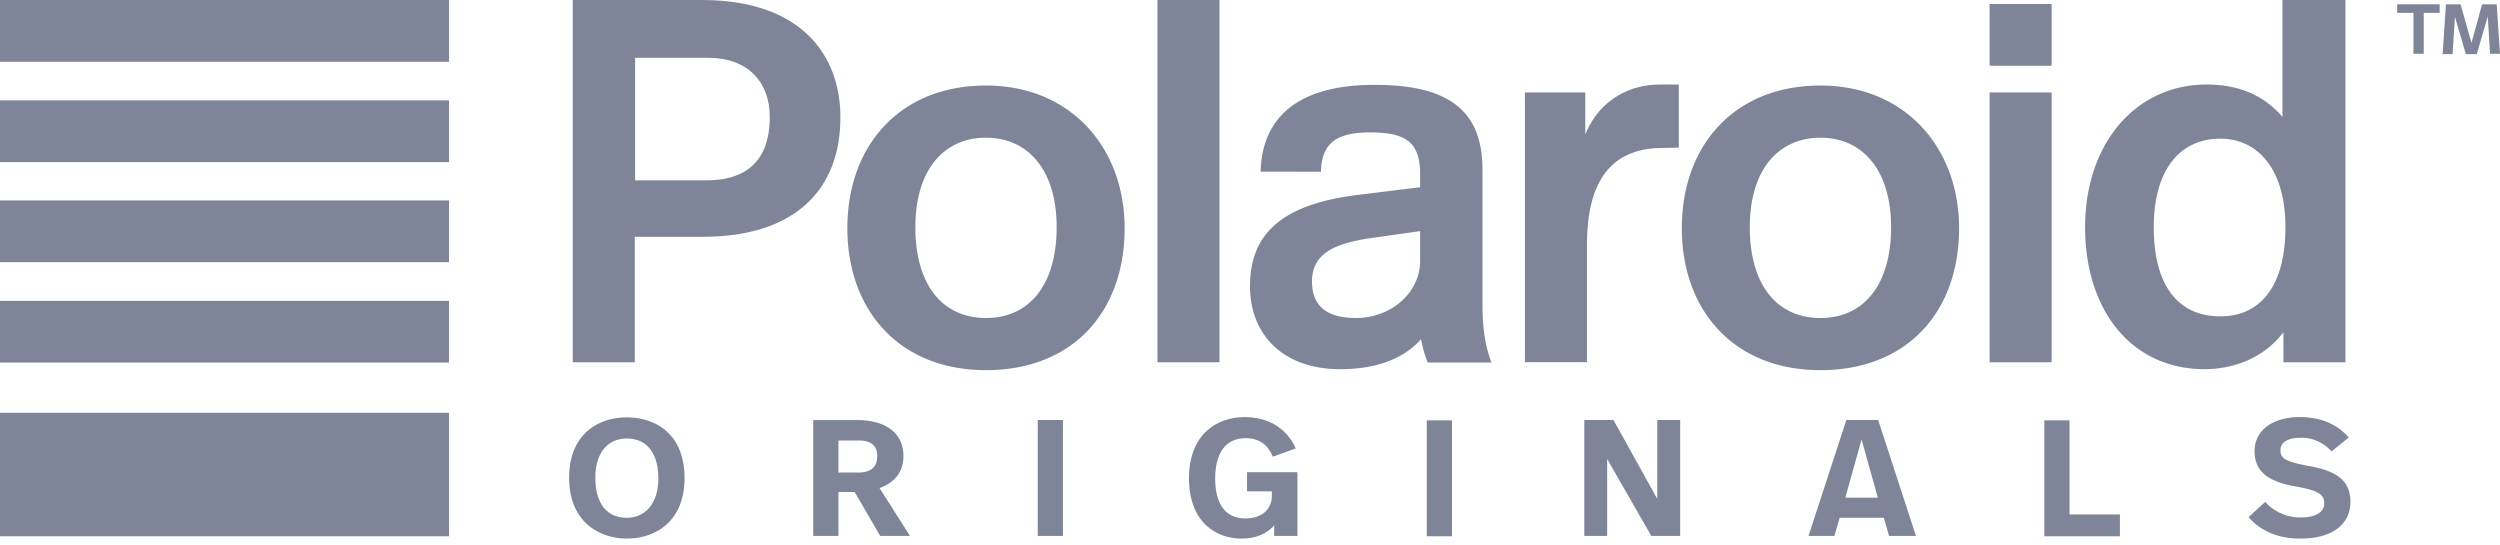
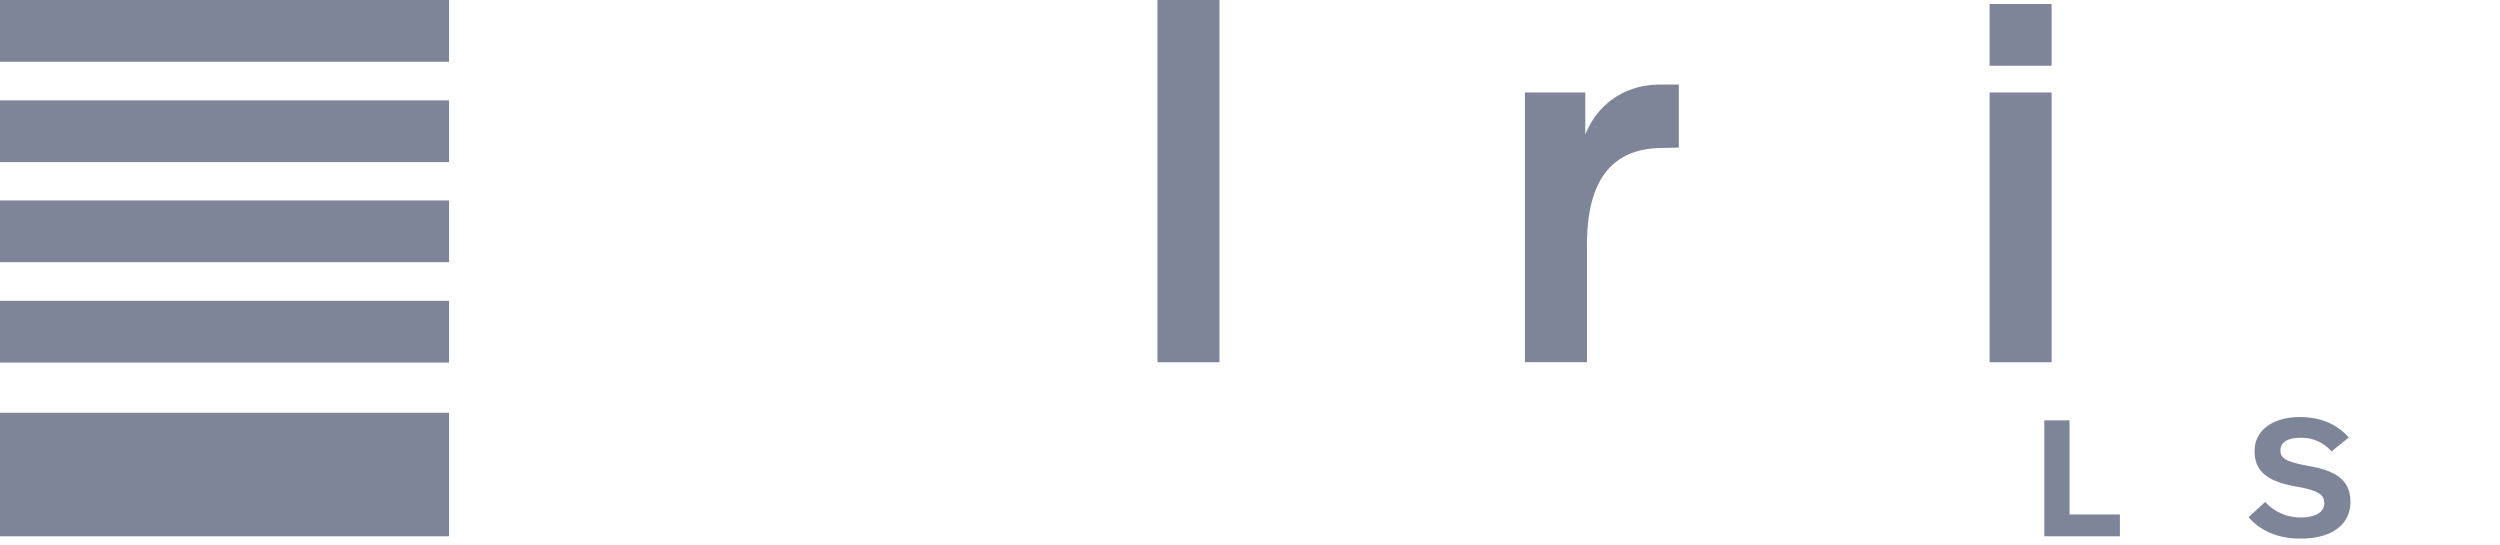
<svg xmlns="http://www.w3.org/2000/svg" width="165" height="36" fill="none">
-   <path d="M55.467 7.758c0 4.73-2.977 7.869-9.061 7.869h-4.51v8.281h-4.094V0h8.516c6.457 0 9.15 3.531 9.15 7.758zm-4.662-.043c0-2.354-1.51-3.901-4.05-3.901h-4.837V11.9h4.75c2.232 0 4.137-.98 4.137-4.185z" fill="#7F8599" />
  <path fill-rule="evenodd" clip-rule="evenodd" d="M76.393 23.908V0h4.094v23.908h-4.094zm33.359-14.144c-2.823 0-5.012 1.482-5.012 6.385v7.758h-4.095V6.103h3.985v2.768c.962-2.375 3.042-3.29 4.88-3.29h1.291v4.163l-1.049.02zm21.561 14.165V6.102h4.094v17.806h-4.094v.021zm0-23.667h4.094v4.075h-4.094V.262z" fill="#7F8599" />
-   <path d="M150.706 23.93v-2.005c-1.335 1.766-3.37 2.44-5.209 2.44-4.815 0-7.88-3.878-7.88-9.371 0-5.535 3.349-9.415 8.011-9.415 2.255 0 3.853.785 5.013 2.136V0h4.159v23.908h-4.094v.021zm-8.558-8.936c0 3.814 1.577 5.885 4.4 5.885 2.56 0 4.29-1.897 4.29-5.885 0-3.9-1.882-5.84-4.289-5.84-2.759 0-4.401 2.157-4.401 5.84zm-44.303-3.77v8.804c0 1.395.11 2.616.59 3.901h-4.202a7.377 7.377 0 0 1-.439-1.547c-1.378 1.547-3.436 1.984-5.34 1.984-3.853 0-5.954-2.354-5.954-5.471 0-3.29 1.882-5.404 7.159-6.036l4.07-.502v-.806c0-2.114-.853-2.812-3.305-2.812-2.255 0-3.196.741-3.24 2.593H83.2c.11-3.9 2.868-5.731 7.487-5.731 5.362-.021 7.158 2.049 7.158 5.623zM86.594 18.59c0 1.635 1.007 2.397 2.912 2.397 2.253 0 4.223-1.613 4.223-3.792v-1.94l-2.933.415c-2.845.37-4.203 1.11-4.203 2.92zm-12.368-3.53c0 5.535-3.437 9.37-9.15 9.37-5.735 0-9.15-3.966-9.15-9.37 0-5.47 3.48-9.415 9.15-9.415 5.604 0 9.15 4.119 9.15 9.415zm-13.813-.066c0 3.814 1.796 5.994 4.664 5.994 2.868 0 4.662-2.201 4.662-5.994 0-3.792-1.905-5.906-4.662-5.906-2.758 0-4.663 2.092-4.663 5.906zm68.886.066c0 5.535-3.437 9.37-9.149 9.37-5.735 0-9.15-3.966-9.15-9.37 0-5.47 3.48-9.415 9.15-9.415 5.603 0 9.149 4.119 9.149 9.415zm-13.812-.066c0 3.814 1.795 5.994 4.663 5.994 2.868 0 4.662-2.201 4.662-5.994 0-3.792-1.905-5.906-4.662-5.906-2.758 0-4.663 2.092-4.663 5.906zM45.18 31.558c0 2.79-1.84 3.987-3.81 3.987-1.772 0-3.808-1.067-3.808-4.009 0-2.833 1.86-3.988 3.808-3.988 1.796 0 3.809 1.003 3.809 4.01h.001zm-5.889-.022c0 1.635.722 2.637 2.08 2.637 1.203 0 2.079-.937 2.079-2.594 0-1.612-.723-2.636-2.08-2.636-1.247 0-2.079.936-2.079 2.593zm20.335-1.44c0 1.026-.546 1.745-1.577 2.115l2.014 3.161h-1.97l-1.684-2.9h-1.072v2.9h-1.664v-7.65h2.912c2.145.02 3.042 1.067 3.042 2.375zm-4.29 1.091h1.314c.7 0 1.247-.262 1.247-1.09 0-.697-.438-1.024-1.204-1.024h-1.357v2.114z" fill="#7F8599" />
-   <path fill-rule="evenodd" clip-rule="evenodd" d="M68.491 35.372v-7.65h1.663v7.649l-1.663.001zm17.03-5.776l-1.51.545c-.35-.806-.898-1.22-1.817-1.22-1.314 0-1.992 1.003-1.992 2.66 0 1.656.657 2.636 1.992 2.636 1.028 0 1.75-.546 1.75-1.503v-.284h-1.64v-1.265h3.327v4.207h-1.533v-.698c-.526.589-1.248.873-2.167.873-1.664 0-3.458-1.069-3.458-3.989 0-2.834 1.772-4.032 3.699-4.032 1.444.02 2.692.631 3.35 2.07zm8.646 5.797v-7.65h1.664v7.65h-1.664zm14.819-.021l-2.912-5.077v5.077h-1.51v-7.65h1.926l2.89 5.208v-5.209h1.511v7.65l-1.905.001z" fill="#7F8599" />
-   <path d="M121.419 34.172l-.35 1.199h-1.707l2.495-7.649h2.102l2.494 7.65h-1.772l-.35-1.199h-2.912zm2.518-1.328l-1.073-3.837-1.072 3.837h2.145z" fill="#7F8599" />
  <path fill-rule="evenodd" clip-rule="evenodd" d="M139.915 33.955v1.438h-4.99v-7.65h1.663v6.212h3.327zm8.494.175l1.094-1.003a3.13 3.13 0 0 0 2.386 1.024c.876 0 1.511-.326 1.511-.915 0-.568-.285-.85-1.905-1.133-1.817-.327-2.692-.981-2.692-2.332 0-1.374 1.203-2.245 2.999-2.245 1.509 0 2.561.588 3.216 1.352l-1.137.914c-.526-.589-1.292-.937-2.079-.894-.833 0-1.292.305-1.292.829 0 .501.307.741 1.839 1.024 1.925.327 2.78 1.003 2.78 2.376 0 1.503-1.248 2.418-3.262 2.418-1.401.023-2.649-.457-3.459-1.416h.001z" fill="#7F8599" />
-   <path d="M161.039.85h-1.072v2.702h-.679V.85h-1.073V.283h2.802V.85h.022zM165 3.552h-.656l-.153-2.462-.723 2.484h-.722l-.722-2.463-.154 2.463h-.657l.219-3.29h.964l.722 2.55.7-2.55h.963L165 3.552z" fill="#7F8599" />
  <path fill-rule="evenodd" clip-rule="evenodd" d="M0 6.625h29.637V10.7H0V6.625zM0 0h29.637v4.076H0V0zm0 27.243h29.637v8.15H0v-8.15zm0-7.388h29.637v4.074H0v-4.074zm0-6.626h29.637v4.075H0V13.23z" fill="#7F8599" />
</svg>